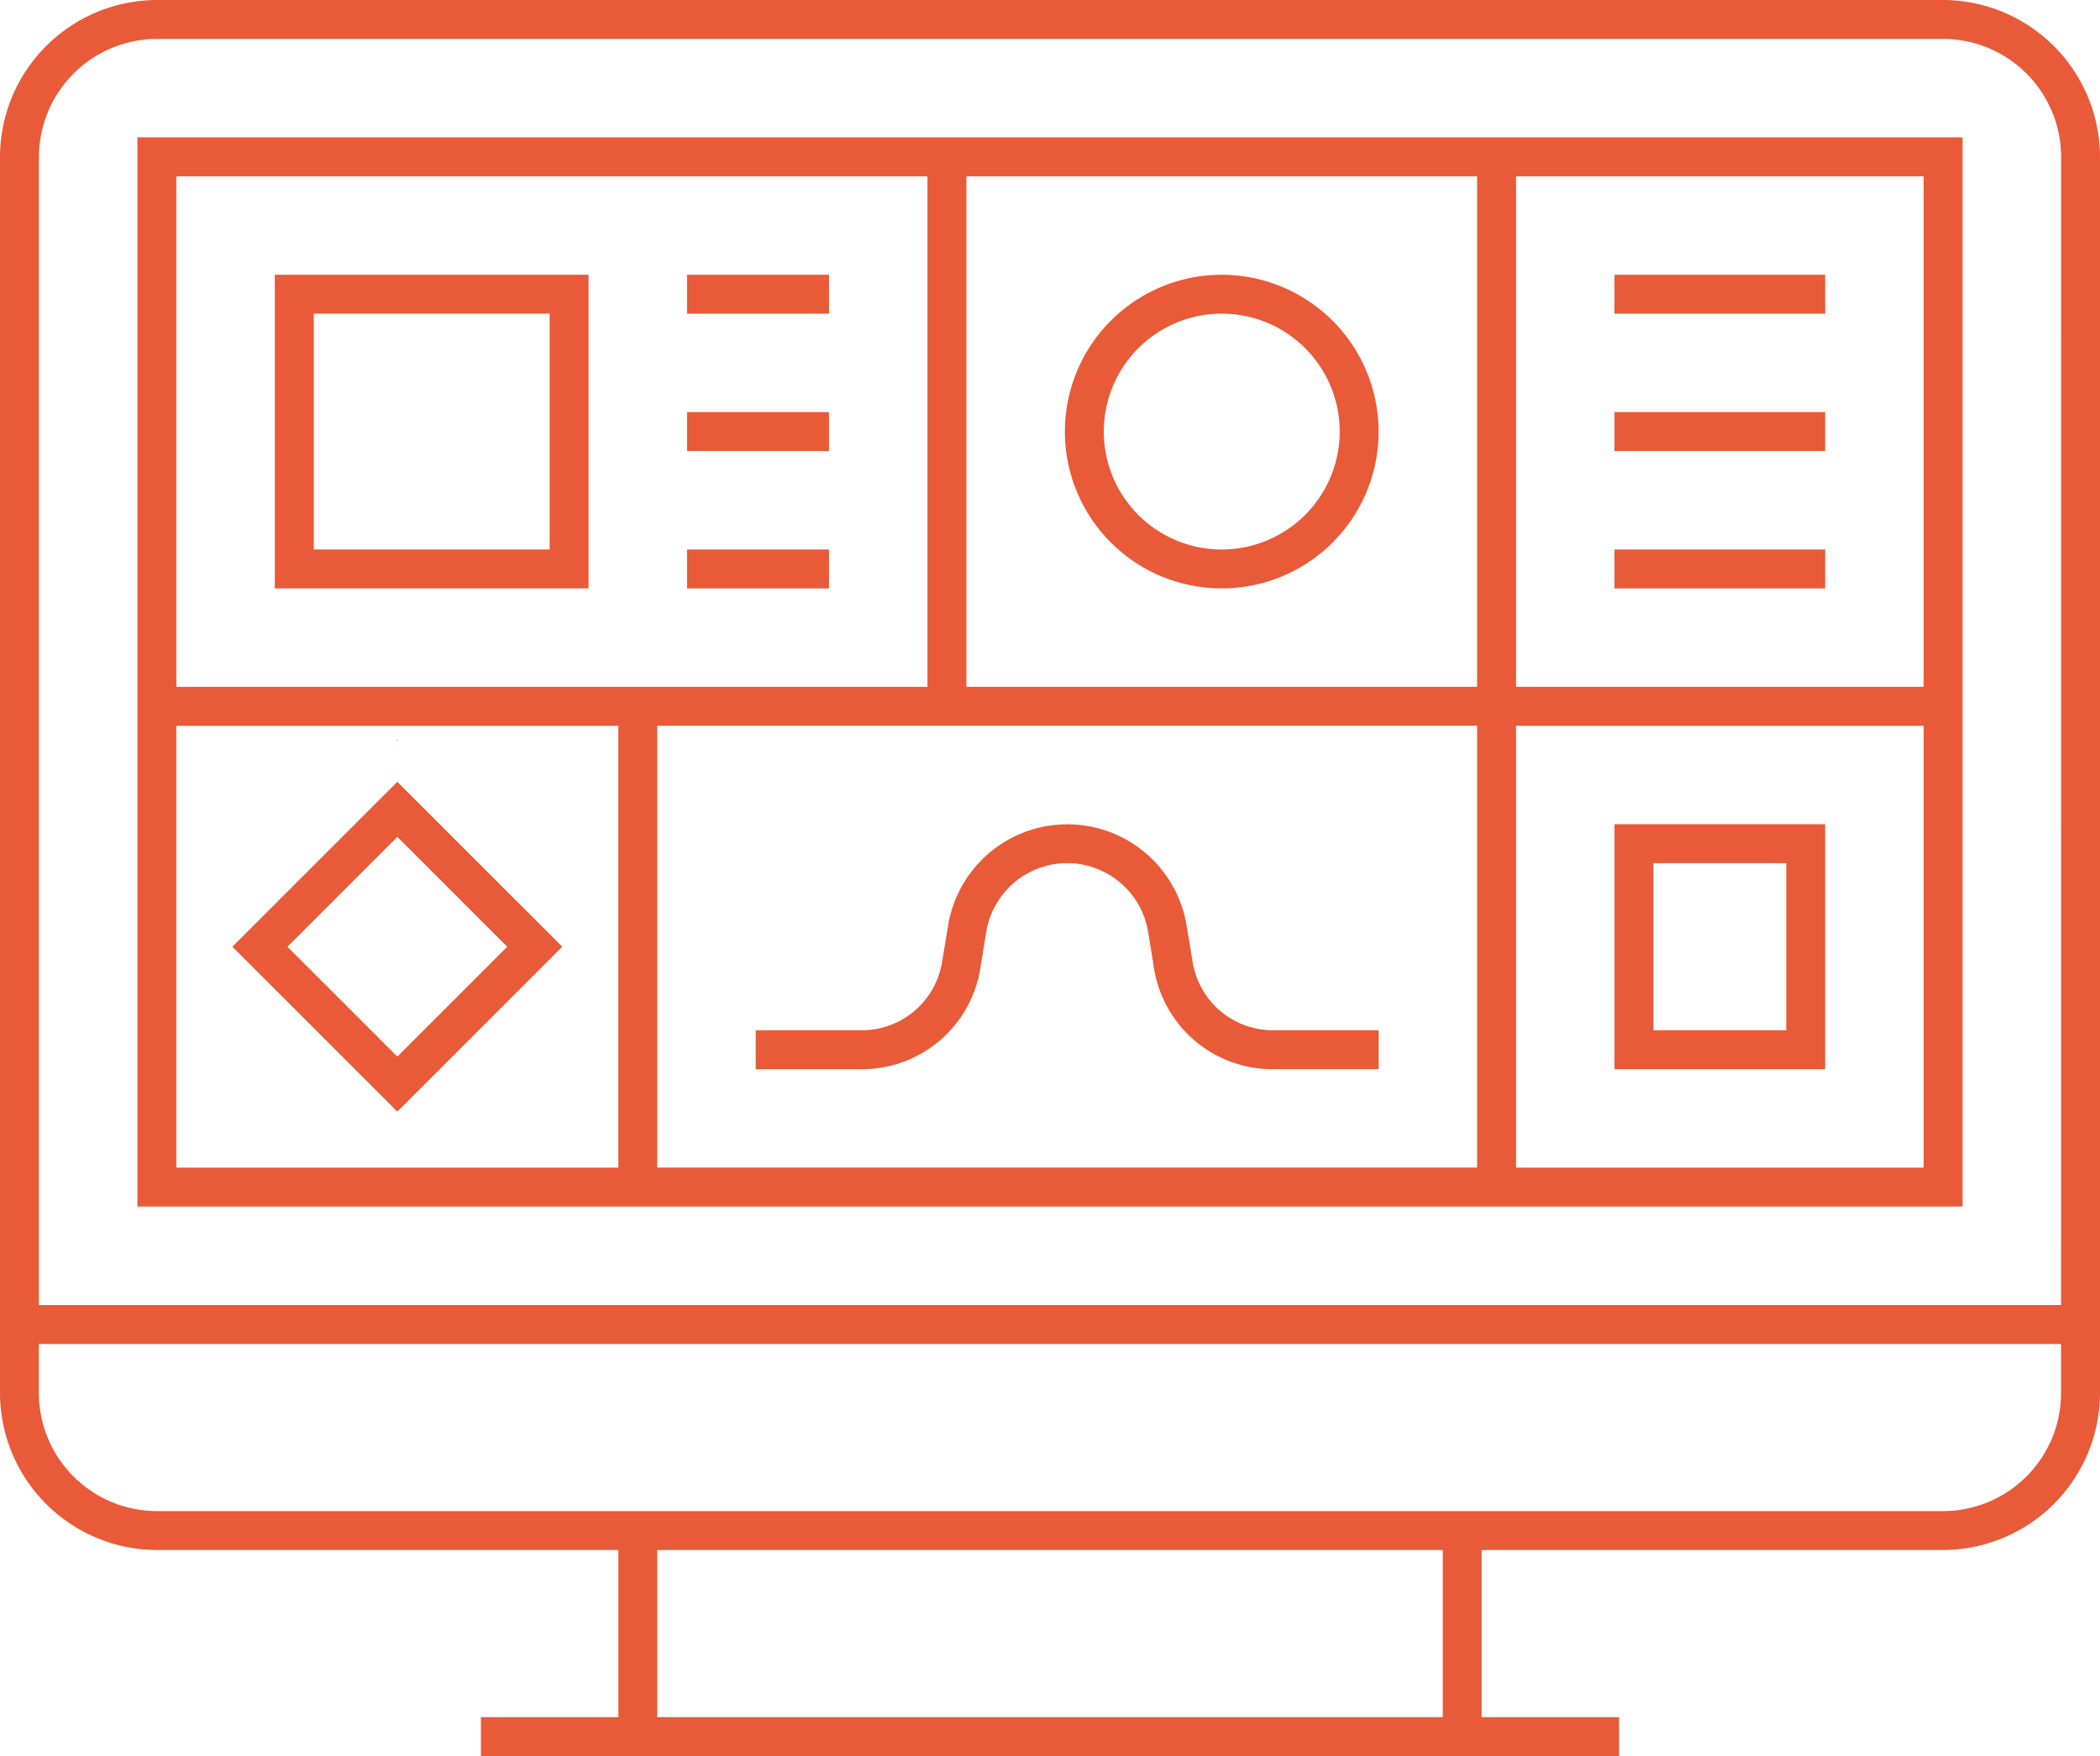
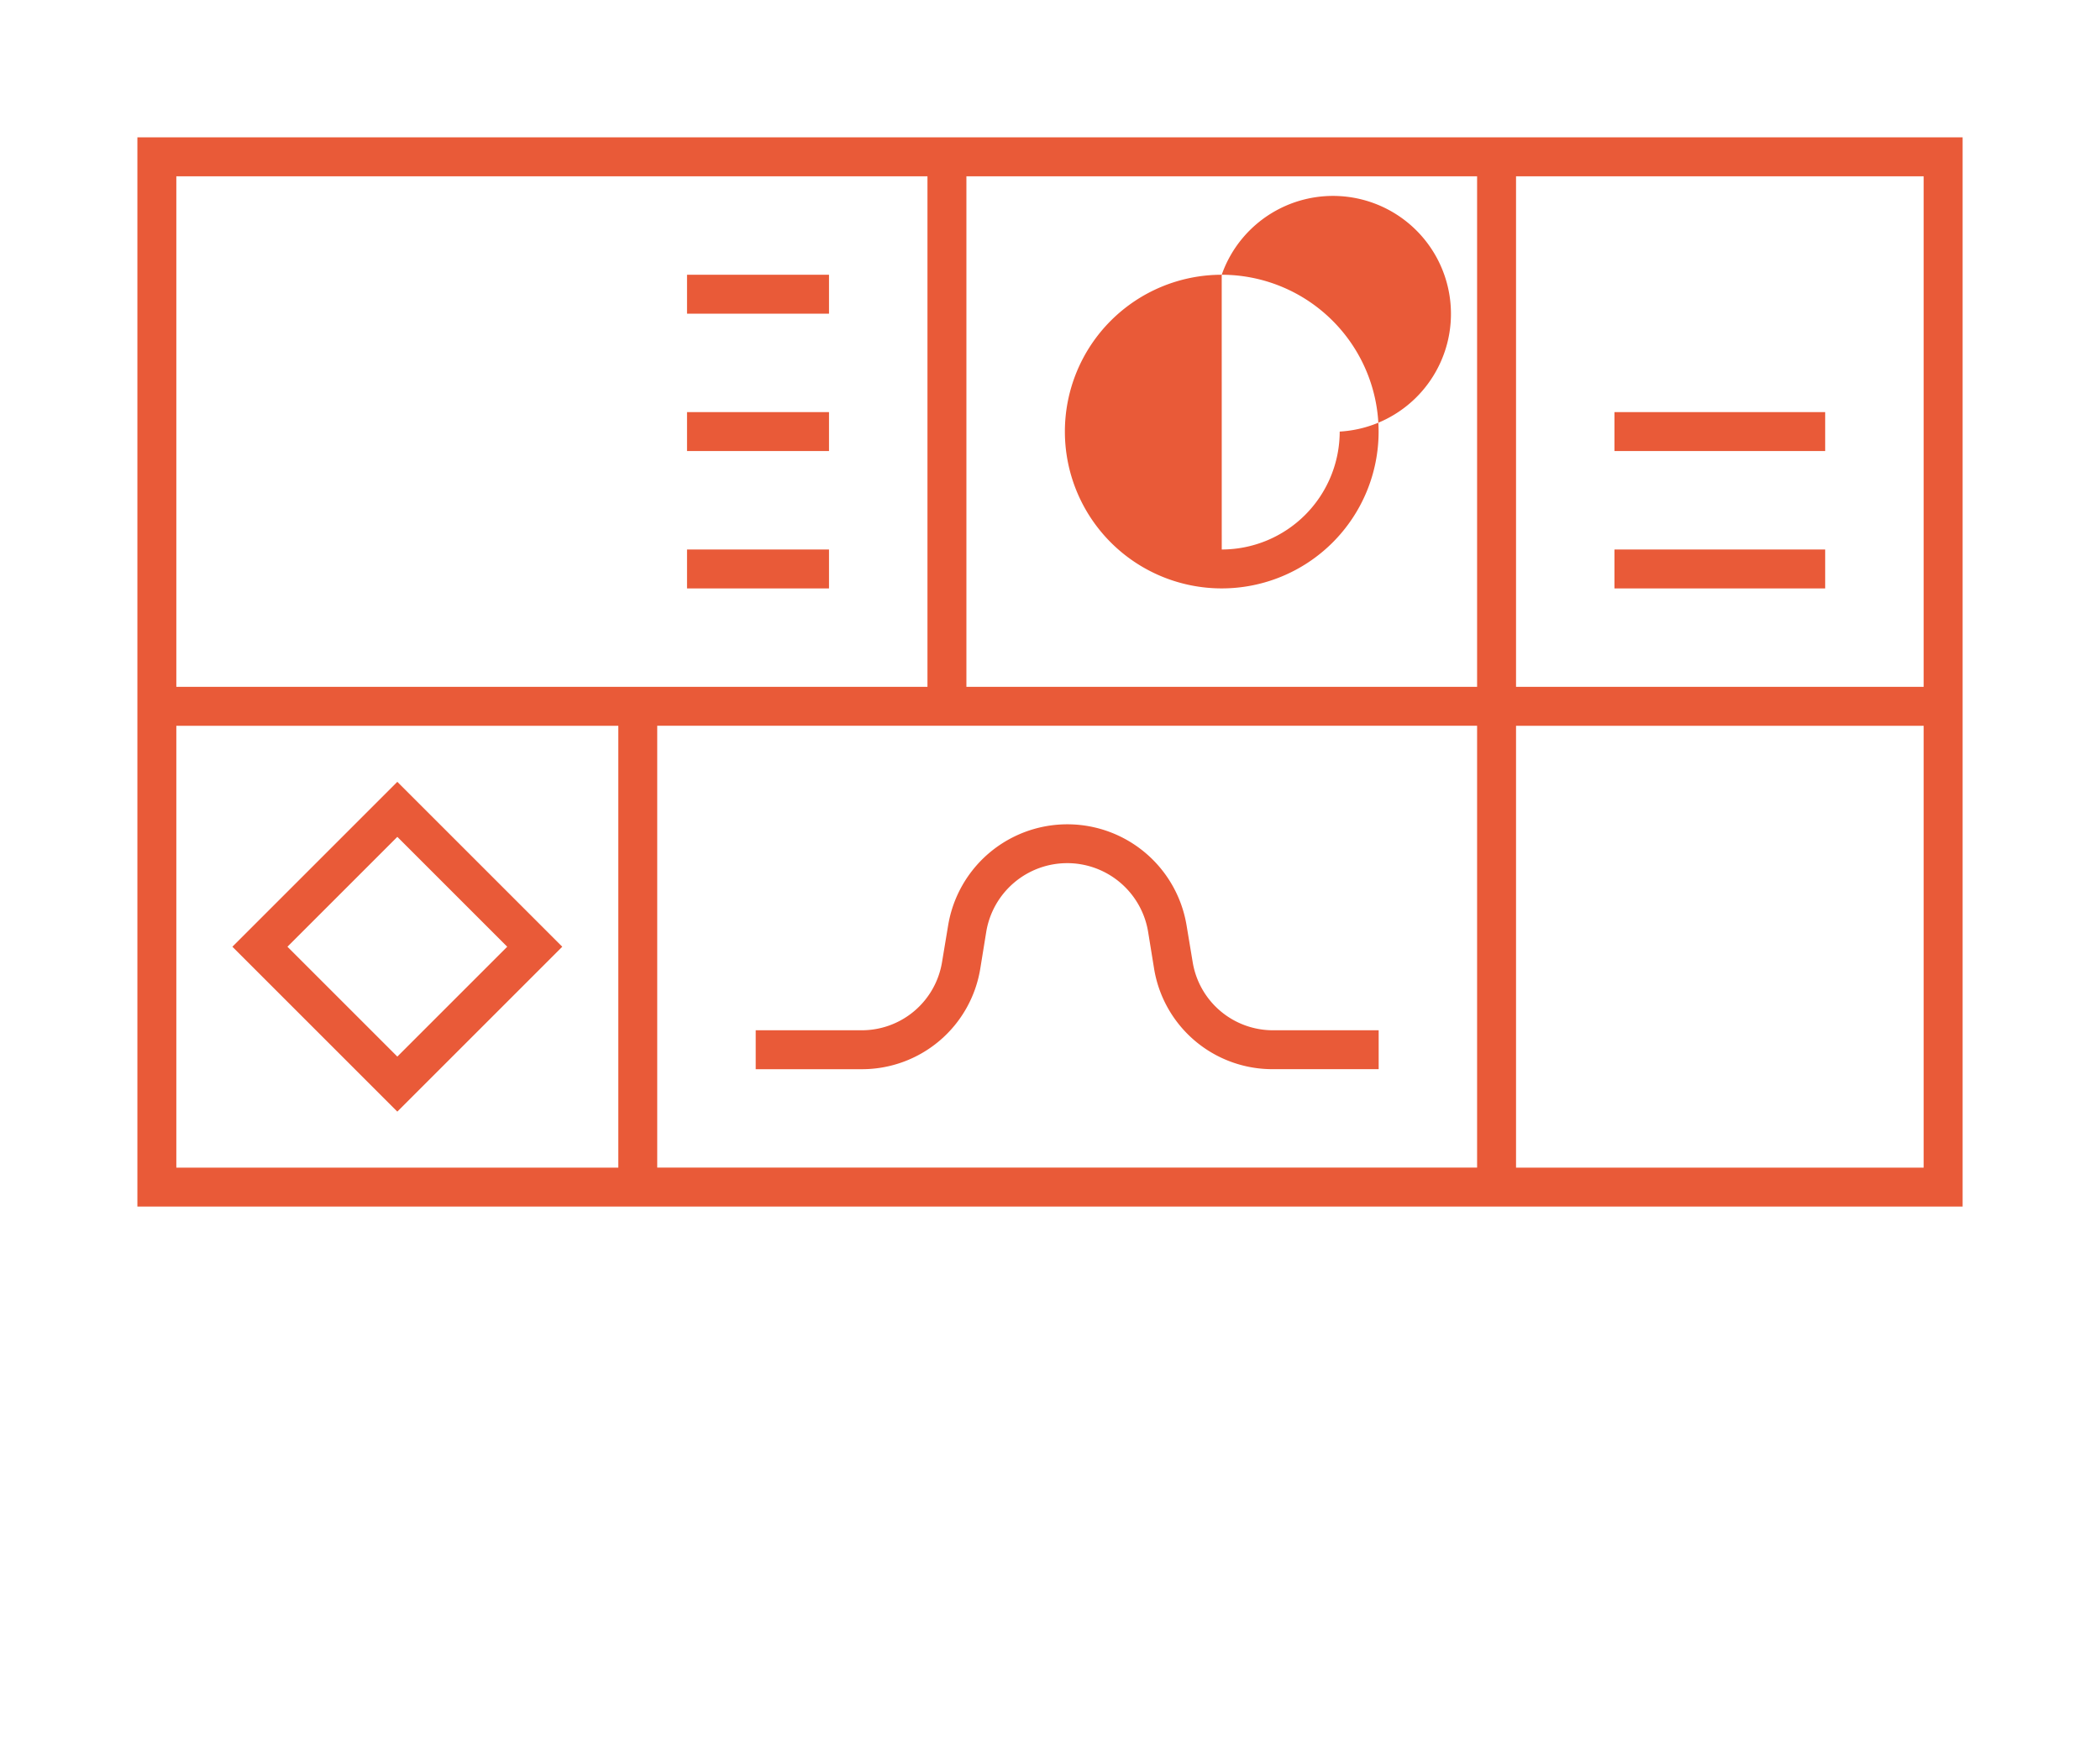
<svg xmlns="http://www.w3.org/2000/svg" id="site-internet" width="70.538" height="59" viewBox="0 0 70.538 59">
  <defs>
    <clipPath id="clip-path">
      <rect id="Rectangle_236" data-name="Rectangle 236" width="70.538" height="59" fill="#e95a38" />
    </clipPath>
  </defs>
  <g id="Group_288" data-name="Group 288" clip-path="url(#clip-path)">
-     <path id="Path_1185" data-name="Path 1185" d="M65.267,0h-60A5.286,5.286,0,0,0,0,5.27V46.808a5.285,5.285,0,0,0,5.27,5.269h15.5v5.616H16.153V59H54.384V57.693H49.768V52.077h15.5a5.286,5.286,0,0,0,5.27-5.27V5.269A5.287,5.287,0,0,0,65.267,0M48.461,57.693H22.076V52.078H48.461ZM69.23,46.809a3.971,3.971,0,0,1-3.961,3.961h-60a3.974,3.974,0,0,1-3.964-3.961V45.155H69.23Zm0-2.963H1.308V5.269A3.974,3.974,0,0,1,5.27,1.307h60a3.972,3.972,0,0,1,3.962,3.962Z" fill="#e95a38" />
    <path id="Path_1186" data-name="Path 1186" d="M4.615,40.538H65.923V4.615H4.615Zm45-1.309H22.076V24.383H49.615ZM50.923,5.923H64.615V23.077H50.923Zm0,18.462H64.615V39.231H50.923ZM32.461,5.923H49.615V23.077H32.461Zm-26.538,0h25.23V23.077H5.923Zm0,18.462H20.769V39.231H5.923Z" fill="#e95a38" />
-     <path id="Path_1187" data-name="Path 1187" d="M9.231,19.769H19.769V9.231H9.231Zm1.308-9.231h7.923v7.923H10.539Z" fill="#e95a38" />
-     <path id="Path_1188" data-name="Path 1188" d="M41.037,9.231a5.269,5.269,0,1,0,5.27,5.269,5.276,5.276,0,0,0-5.27-5.269m0,9.231h0A3.962,3.962,0,1,1,45,14.5a3.966,3.966,0,0,1-3.962,3.962" fill="#e95a38" />
+     <path id="Path_1188" data-name="Path 1188" d="M41.037,9.231a5.269,5.269,0,1,0,5.27,5.269,5.276,5.276,0,0,0-5.27-5.269h0A3.962,3.962,0,1,1,45,14.5a3.966,3.966,0,0,1-3.962,3.962" fill="#e95a38" />
    <rect id="Rectangle_230" data-name="Rectangle 230" width="4.769" height="1.308" transform="translate(23.077 9.231)" fill="#e95a38" />
    <rect id="Rectangle_231" data-name="Rectangle 231" width="4.769" height="1.308" transform="translate(23.077 13.846)" fill="#e95a38" />
    <rect id="Rectangle_232" data-name="Rectangle 232" width="4.769" height="1.308" transform="translate(23.077 18.462)" fill="#e95a38" />
-     <rect id="Rectangle_233" data-name="Rectangle 233" width="7.077" height="1.308" transform="translate(54.23 9.231)" fill="#e95a38" />
    <rect id="Rectangle_234" data-name="Rectangle 234" width="7.077" height="1.308" transform="translate(54.23 13.846)" fill="#e95a38" />
    <rect id="Rectangle_235" data-name="Rectangle 235" width="7.077" height="1.308" transform="translate(54.23 18.462)" fill="#e95a38" />
-     <path id="Path_1189" data-name="Path 1189" d="M54.23,35.923h7.077V27.692H54.23ZM55.539,29H60v5.615H55.539Z" fill="#e95a38" />
    <path id="Path_1190" data-name="Path 1190" d="M28.938,35.923a4.026,4.026,0,0,0,3.991-3.391l.2-1.233A2.757,2.757,0,0,1,35.847,29a2.716,2.716,0,0,1,.456.038,2.757,2.757,0,0,1,2.26,2.259l.2,1.234a4.026,4.026,0,0,0,3.988,3.391h3.558V34.615H42.766a2.732,2.732,0,0,1-2.706-2.3l-.205-1.233a4.059,4.059,0,0,0-8.006,0l-.205,1.233a2.732,2.732,0,0,1-2.709,2.3H25.384v1.308h3.554Z" fill="#e95a38" />
    <path id="Path_1191" data-name="Path 1191" d="M7.806,31.808l5.54,5.54,5.54-5.54-5.54-5.54Zm5.54,3.691L9.655,31.808l3.691-3.691,3.691,3.691Z" fill="#e95a38" />
-     <path id="Path_1192" data-name="Path 1192" d="M13.346,24.854l-.031.031h.062Z" fill="#e95a38" />
  </g>
</svg>